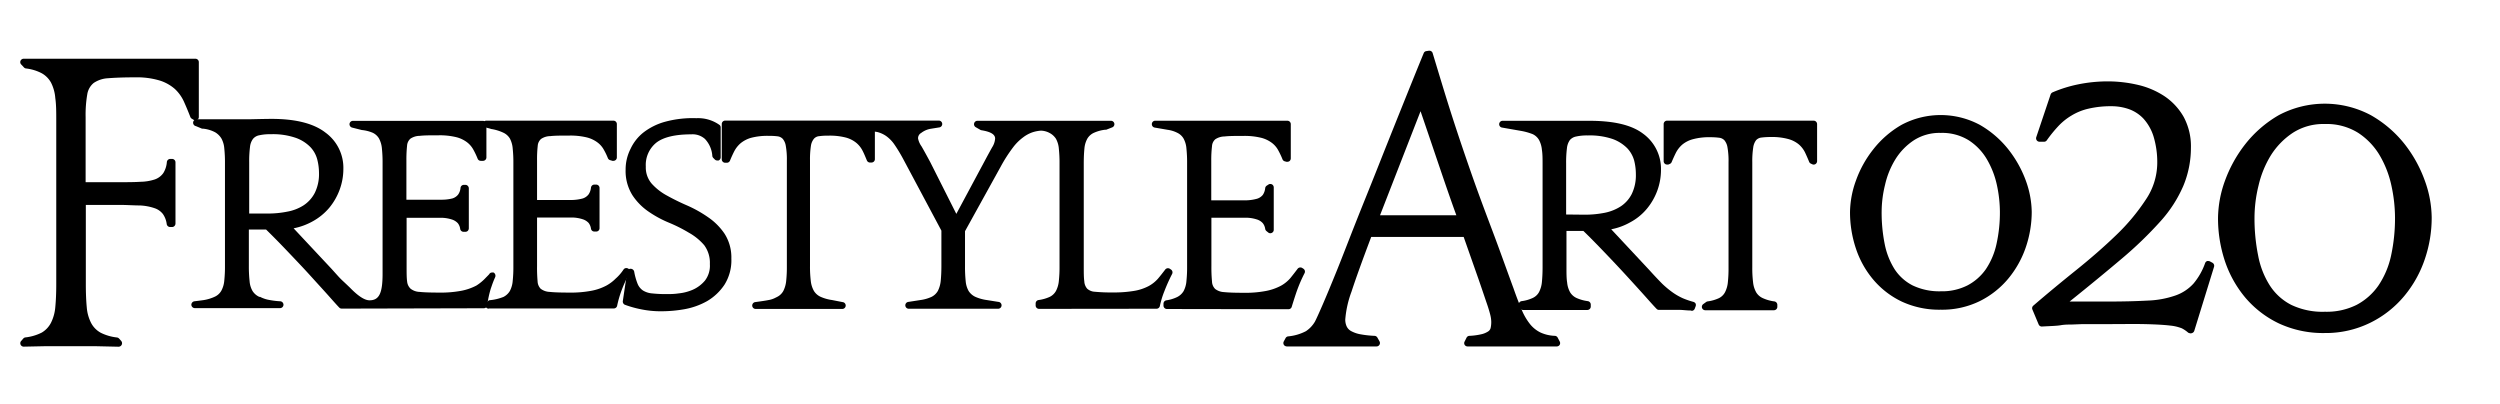
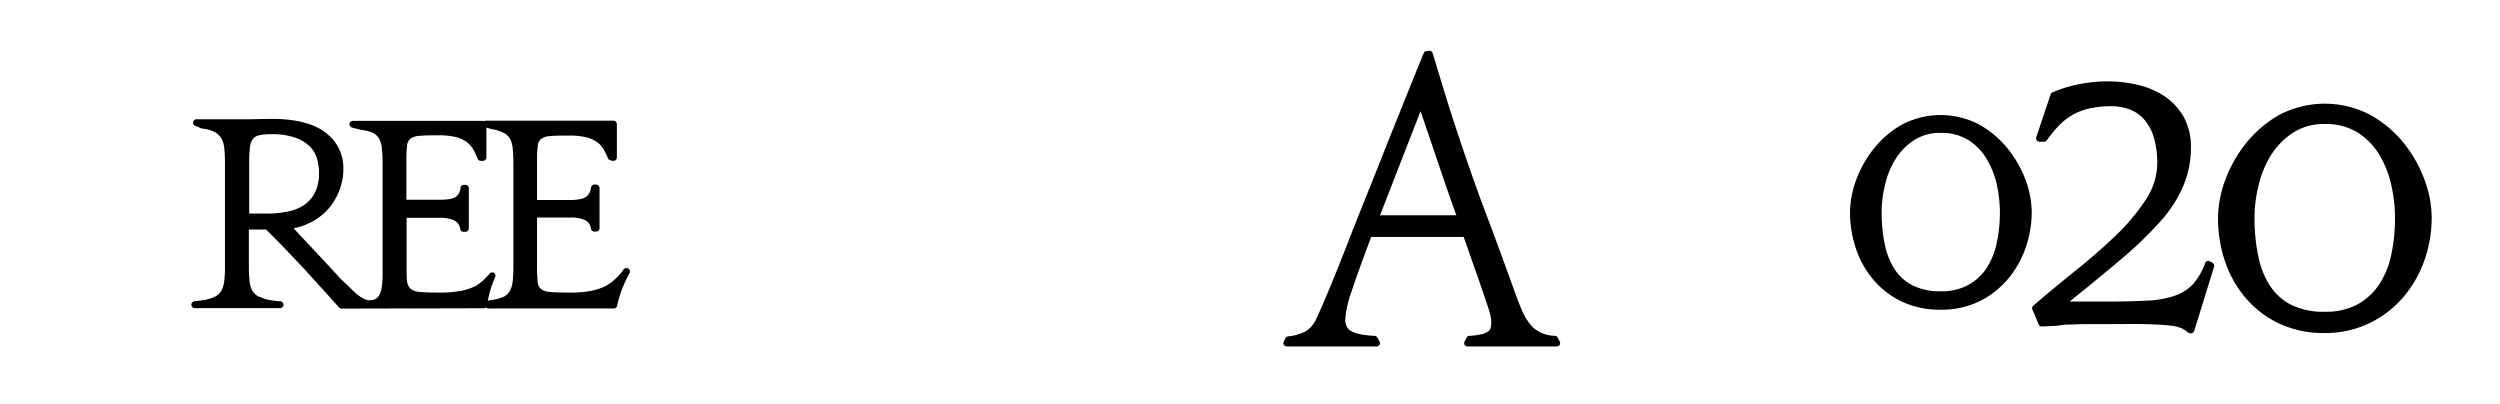
<svg xmlns="http://www.w3.org/2000/svg" data-name="レイヤー 1" width="365.28" height="59.03" viewBox="0 0 365.28 59.03">
  <path d="M71.41 45.1a.51.51 0 01-.46-.3.53.53 0 01.11-.56l.24-.24a.42.42 0 01.27-.14 7.09 7.09 0 002-.48 2.31 2.31 0 00.93-.87 3.77 3.77 0 00.41-1.44 19.24 19.24 0 00.1-2.16V23.85a19.31 19.31 0 00-.1-2.17 3.77 3.77 0 00-.41-1.44 2.18 2.18 0 00-.93-.84 6.46 6.46 0 00-1.79-.55l-.85-.24a.5.5 0 01-.36-.55.49.49 0 01.49-.43h18.57a.5.5 0 01.5.5V23a.49.49 0 01-.2.4.51.51 0 01-.3.1h-.14l-.34-.1a.5.5 0 01-.33-.29 9.58 9.58 0 00-.58-1.21 3.31 3.31 0 00-.93-1.08 4.44 4.44 0 00-1.56-.74 10.2 10.2 0 00-2.6-.27c-1.16 0-2.09 0-2.75.08a2.41 2.41 0 00-1.34.41 1.45 1.45 0 00-.49 1 17.42 17.42 0 00-.1 2.16v5.76h5.14a6.52 6.52 0 001.53-.22 1.74 1.74 0 00.86-.6 2.12 2.12 0 00.35-1 .51.51 0 01.5-.43h.25a.51.51 0 01.36.15.5.5 0 01.14.35v5.86a.48.48 0 01-.5.5h-.26a.49.49 0 01-.49-.42 1.81 1.81 0 00-.34-.83 2 2 0 00-.89-.55 5.29 5.29 0 00-1.52-.25h-5.13v7.07a22.33 22.33 0 00.08 2.27 1.64 1.64 0 00.45 1.07 2.32 2.32 0 001.32.46c.65.07 1.6.1 2.82.1a16 16 0 003.35-.28 7.68 7.68 0 002.12-.75 5.79 5.79 0 001.33-1 6.57 6.57 0 001.16-1.33.48.48 0 01.41-.22.55.55 0 01.46.24.5.5 0 010 .5 20.54 20.54 0 00-1.18 2.6 15.83 15.83 0 00-.62 2.17.5.5 0 01-.49.39H71.43z" />
-   <path d="M96.48 45.48a14.06 14.06 0 01-2.82-.29 15.19 15.19 0 01-2.38-.67A.52.52 0 0191 44l.64-4.3a.49.49 0 01.49-.43.54.54 0 01.53.4 9.07 9.07 0 00.49 1.77 2.17 2.17 0 00.79 1 3 3 0 001.34.43 18.94 18.94 0 002.2.1c.39 0 1 0 1.66-.1a7 7 0 002.07-.53A4.93 4.93 0 00103 41a3.58 3.58 0 00.72-2.41 4.33 4.33 0 00-.83-2.77 8.24 8.24 0 00-2.24-1.82 21.82 21.82 0 00-2.9-1.46 16 16 0 01-3-1.63 8.69 8.69 0 01-2.34-2.38 6.64 6.64 0 01-1-3.72 6.66 6.66 0 01.73-3.08 6.58 6.58 0 011.91-2.4 9.12 9.12 0 013.09-1.53 15.36 15.36 0 014.61-.53 5.38 5.38 0 013.4 1 .47.47 0 01.15.35v4.37a.5.5 0 01-.31.46.58.58 0 01-.19 0 .5.5 0 01-.35-.14l-.23-.23a.54.54 0 01-.14-.27A4 4 0 00103 20.3a2.7 2.7 0 00-2-.67c-2.35 0-4.07.41-5.11 1.22a4.18 4.18 0 00-1.53 3.49 3.62 3.62 0 00.85 2.48 8.27 8.27 0 002.25 1.76 32.86 32.86 0 003 1.47 18 18 0 013 1.69 9 9 0 012.4 2.4 6.42 6.42 0 011 3.64 6.7 6.7 0 01-1 3.81 7.73 7.73 0 01-2.55 2.41 10.47 10.47 0 01-3.37 1.19 19.5 19.5 0 01-3.46.29z" />
-   <path d="M151.82 45.13a.5.5 0 01-.5-.5v-.3a.5.5 0 01.42-.49 5.84 5.84 0 001.63-.46 2.1 2.1 0 00.92-.87 3.93 3.93 0 00.42-1.46 19.24 19.24 0 00.1-2.16v-15a19.55 19.55 0 00-.1-2.17 3.6 3.6 0 00-.42-1.44 2.45 2.45 0 00-.95-.86 2.8 2.8 0 00-1.23-.33 5 5 0 00-1.25.24 4.9 4.9 0 00-1.37.74 7.14 7.14 0 00-1.49 1.49 21.69 21.69 0 00-1.77 2.76L141 33.78v5.11a19.64 19.64 0 00.1 2.2 3.5 3.5 0 00.43 1.43 2.33 2.33 0 001 .86 6.22 6.22 0 001.65.46l1.7.27a.5.5 0 01-.08 1h-12.98a.5.5 0 01-.08-1l1.74-.27a5.76 5.76 0 001.62-.46 2.18 2.18 0 00.93-.87 4.13 4.13 0 00.42-1.46c.06-.6.1-1.33.1-2.16V33.7l-5.6-10.5a22.08 22.08 0 00-1.31-2.15 5 5 0 00-1.17-1.18 4 4 0 00-1.28-.58l-.36-.06v3.99a.5.5 0 01-.13.37.52.52 0 01-.36.16h-.22a.5.5 0 01-.46-.31c-.2-.48-.41-1-.61-1.38a3.63 3.63 0 00-.9-1.16 4.11 4.11 0 00-1.52-.79 9.32 9.32 0 00-2.57-.29 9.13 9.13 0 00-1.39.08 1.13 1.13 0 00-.75.38 2.1 2.1 0 00-.43 1 13 13 0 00-.14 2.14v15.47a17.2 17.2 0 00.12 2.2 3.76 3.76 0 00.46 1.43 2.24 2.24 0 001 .86 6.22 6.22 0 001.65.46l1.53.3a.5.5 0 01-.09 1h-12.61a.5.5 0 01-.5-.46.51.51 0 01.43-.54s1.45-.19 1.9-.29a3.37 3.37 0 001.09-.36l.2-.1a2.1 2.1 0 00.92-.87 4.13 4.13 0 00.42-1.46 19.24 19.24 0 00.1-2.16V23.47a11.21 11.21 0 00-.16-2.18 2.11 2.11 0 00-.44-1 1.25 1.25 0 00-.74-.37 9.87 9.87 0 00-1.33-.07 9.37 9.37 0 00-2.57.29 4.26 4.26 0 00-1.52.79 4 4 0 00-.92 1.16q-.33.64-.63 1.38a.5.5 0 01-.46.31h-.24a.5.5 0 01-.5-.5v-5.16a.5.5 0 01.5-.5h31.17a.5.5 0 01.08 1l-1.24.2a3.11 3.11 0 00-1.38.61.88.88 0 00-.45.81 3 3 0 00.51 1.15c.37.64.78 1.39 1.26 2.28l3.82 7.58 4.06-7.57c.47-.88.86-1.6 1.17-2.15a2.7 2.7 0 00.44-1.29c0-.62-.69-1-2-1.21a.45.45 0 01-.18-.07l-.66-.38a.5.5 0 01.25-.93h19.51a.5.5 0 01.5.41.5.5 0 01-.31.55l-.87.34a.27.27 0 01-.12 0 5.46 5.46 0 00-1.63.43 2.14 2.14 0 00-1 .85 3.6 3.6 0 00-.44 1.43c-.06.6-.1 1.33-.1 2.17v15c0 1 0 1.74.08 2.27a1.76 1.76 0 00.42 1.08 1.8 1.8 0 001.14.45 23.71 23.71 0 002.56.1 17.75 17.75 0 003.23-.24 7 7 0 002.05-.69 4.92 4.92 0 001.36-1.08c.35-.41.7-.86 1.06-1.33a.51.51 0 01.4-.2.57.57 0 01.28.08l.16.11a.5.5 0 01.17.65 24.8 24.8 0 00-1.13 2.52 12.84 12.84 0 00-.66 2.16.5.5 0 01-.49.4z" />
-   <path d="M170.5 45.15a.5.5 0 01-.5-.5v-.28a.5.5 0 01.42-.49 5.4 5.4 0 001.58-.48 2.27 2.27 0 00.94-.87 3.77 3.77 0 00.41-1.44 19.24 19.24 0 00.1-2.16V23.85a19.55 19.55 0 00-.1-2.17 3.6 3.6 0 00-.42-1.44 2.1 2.1 0 00-.92-.84 4.41 4.41 0 00-1.38-.43l-1.92-.33a.5.5 0 01-.41-.54.49.49 0 01.49-.46h19.31a.5.5 0 01.5.5v5a.53.53 0 01-.19.4.57.57 0 01-.31.1h-.13l-.25-.07a.5.5 0 01-.33-.29 11.85 11.85 0 00-.63-1.33 3.31 3.31 0 00-.93-1.08 4.41 4.41 0 00-1.57-.74 10.12 10.12 0 00-2.59-.27c-1.17 0-2.09 0-2.75.08a2.48 2.48 0 00-1.35.41 1.44 1.44 0 00-.48 1 17.08 17.08 0 00-.11 2.16v5.76h5.15a6.52 6.52 0 001.53-.23 1.74 1.74 0 00.85-.56 2.12 2.12 0 00.35-1 .51.51 0 01.22-.35l.26-.17a.5.5 0 01.27-.08.53.53 0 01.24.06.51.51 0 01.26.45v6.19a.49.49 0 01-.29.45.54.54 0 01-.21.05.47.47 0 01-.32-.12l-.26-.21a.53.53 0 01-.17-.31 1.71 1.71 0 00-.35-.83 1.9 1.9 0 00-.88-.55 5.29 5.29 0 00-1.52-.25H177v7.07a21.78 21.78 0 00.09 2.27 1.59 1.59 0 00.46 1.07 2.31 2.31 0 001.31.46c.66.07 1.61.1 2.83.1a16 16 0 003.35-.28 7.8 7.8 0 002.12-.75 5 5 0 001.38-1.12c.34-.42.7-.88 1.06-1.36a.5.5 0 01.4-.19.48.48 0 01.28.08l.17.11a.5.5 0 01.16.65 21.37 21.37 0 00-1.13 2.61c-.32.91-.74 2.29-.74 2.29a.49.49 0 01-.47.36zm76.6.22c-.62 0-1.15-.08-1.57-.09s-.85 0-1.2 0h-1.93a.47.47 0 01-.35-.15c-.25-.25-.73-.78-1.46-1.6s-1.73-1.92-2.79-3.08-2.2-2.37-3.37-3.59-2.17-2.24-3.08-3.12h-2.47v5.34c0 .87 0 1.61.1 2.21a3.6 3.6 0 00.44 1.43 2.16 2.16 0 001 .85A5.86 5.86 0 00232 44a.51.51 0 01.43.5v.29a.5.5 0 01-.5.5h-9.39a.5.5 0 01-.45-.28l-.14-.3a.49.49 0 010-.44.51.51 0 01.37-.27 5.44 5.44 0 001.62-.46 2 2 0 00.93-.86 4 4 0 00.42-1.46c.06-.61.1-1.34.1-2.17v-15c0-.83 0-1.55-.1-2.17a3.77 3.77 0 00-.42-1.43 2.09 2.09 0 00-.93-.85 8.85 8.85 0 00-1.73-.48l-2.74-.48a.49.49 0 01-.42-.53.5.5 0 01.5-.46h12.66c3.63 0 6.2.62 7.86 1.88a6.35 6.35 0 012.62 5.3 8.86 8.86 0 01-.53 3 9 9 0 01-1.53 2.67 8.17 8.17 0 01-2.47 2 9 9 0 01-2.74 1l5.55 5.94c.71.79 1.34 1.45 1.88 2a13.71 13.71 0 001.55 1.29 8.74 8.74 0 001.51.86 12.25 12.25 0 001.52.52.54.54 0 01.32.25.55.55 0 010 .4l-.12.32a.49.49 0 01-.47.34zm-15.51-14a15 15 0 002.88-.28 6.76 6.76 0 002.36-.95 4.73 4.73 0 001.59-1.8 6.25 6.25 0 00.6-2.89 8.12 8.12 0 00-.25-2 4.3 4.3 0 00-1-1.78 5.78 5.78 0 00-2.12-1.35 10.36 10.36 0 00-3.65-.53 7.27 7.27 0 00-1.72.16 1.6 1.6 0 00-.9.51 2.5 2.5 0 00-.43 1.18 16.47 16.47 0 00-.12 2.22v7.48zm17.57 13.96a.5.5 0 01-.47-.33.5.5 0 01.18-.57l.4-.29a.55.55 0 01.22-.1 5.71 5.71 0 001.63-.46 2 2 0 00.92-.87 4 4 0 00.42-1.45 19.43 19.43 0 00.1-2.17V23.68a11.14 11.14 0 00-.16-2.18 2.16 2.16 0 00-.44-1 1.25 1.25 0 00-.74-.37 9.66 9.66 0 00-1.33-.08 9 9 0 00-2.57.3 4.1 4.1 0 00-1.52.78 4 4 0 00-.92 1.17q-.33.66-.63 1.38a.51.51 0 01-.27.27l-.21.09a.63.63 0 01-.19 0 .46.46 0 01-.28-.08.5.5 0 01-.22-.42v-5.41a.5.5 0 01.5-.5H265a.51.51 0 01.5.5v5.42a.52.52 0 01-.23.42.53.53 0 01-.27.08.54.54 0 01-.21-.05l-.19-.09a.47.47 0 01-.26-.26c-.2-.49-.4-.95-.61-1.39a3.74 3.74 0 00-.9-1.16 4.1 4.1 0 00-1.52-.78 9 9 0 00-2.57-.3 10.64 10.64 0 00-1.39.08 1.23 1.23 0 00-.76.38 2.25 2.25 0 00-.42 1.05 13.13 13.13 0 00-.14 2.15v15.41a17.09 17.09 0 00.12 2.2 3.76 3.76 0 00.46 1.44 2.16 2.16 0 001 .85 5.86 5.86 0 001.65.46.51.51 0 01.43.5v.29a.5.5 0 01-.5.5h-9.93zM17.3 50.66l-3.53-.08H6.82l-3.36.07a.5.5 0 01-.37-.83l.31-.35a.48.48 0 01.3-.17 7 7 0 002.41-.71 3.55 3.55 0 001.34-1.43 6.26 6.26 0 00.63-2.29c.09-.94.14-2.06.14-3.34V17.68c0-1.28 0-2.4-.14-3.34a6 6 0 00-.62-2.26 3.49 3.49 0 00-1.35-1.37A6.6 6.6 0 003.78 10a.5.5 0 01-.29-.16l-.41-.44A.49.49 0 013 8.88a.51.51 0 01.46-.3h25.09a.5.5 0 01.5.5v7.98a.49.49 0 01-.25.46.51.51 0 01-.25.06.53.53 0 01-.27-.08l-.28-.17a.5.5 0 01-.19-.24c-.31-.8-.62-1.54-.93-2.23A5.83 5.83 0 0025.55 13a6.09 6.09 0 00-2.2-1.23 11.58 11.58 0 00-3.61-.47c-1.63 0-2.95.05-3.93.13a4.12 4.12 0 00-2.13.7 2.68 2.68 0 00-.93 1.66 17.59 17.59 0 00-.24 3.31v9.52h4.9c1.19 0 2.24 0 3.11-.06a7 7 0 002.12-.35 2.55 2.55 0 001.22-.92 3.56 3.56 0 00.52-1.62.51.51 0 01.5-.45h.26a.51.51 0 01.36.15.5.5 0 01.14.37v8.93a.51.51 0 01-.15.35.47.47 0 01-.35.15h-.28a.51.51 0 01-.5-.42 3.3 3.3 0 00-.55-1.47 2.57 2.57 0 00-1.25-.87 7.57 7.57 0 00-2.12-.39c-.86 0-1.89-.08-3-.08h-4.9v11.6c0 1.32.05 2.46.14 3.39a6 6 0 00.65 2.29 3.47 3.47 0 001.39 1.4 7 7 0 002.38.69.53.53 0 01.31.17l.31.35a.51.51 0 01-.38.83z" />
  <path d="M188 50.61a.49.49 0 01-.42-.24.5.5 0 010-.49l.25-.46a.49.49 0 01.37-.27 7 7 0 002.61-.76 4.22 4.22 0 001.32-1.4c.18-.34.56-1.17 1.12-2.46s1.27-3 2.08-5 1.67-4.26 2.67-6.79 2.09-5.2 3.2-8 2.25-5.66 3.42-8.57 2.29-5.7 3.4-8.4a.47.47 0 01.38-.3l.38-.06h.07a.49.49 0 01.48.36c1 3.3 1.94 6.44 2.88 9.35s1.91 5.76 2.88 8.53 2 5.5 3 8.15 2 5.47 3.06 8.35c.41 1.18.81 2.21 1.18 3.09a8.69 8.69 0 001.22 2.11 4.48 4.48 0 001.55 1.24 5.5 5.5 0 002.09.48.49.49 0 01.41.27l.29.55a.5.5 0 010 .49.5.5 0 01-.43.24h-13.03a.5.5 0 01-.43-.24.48.48 0 010-.48l.28-.56a.49.49 0 01.42-.27 9.32 9.32 0 001.73-.23 3 3 0 001-.41.83.83 0 00.37-.51 4 4 0 00.09-.93 4.59 4.59 0 00-.11-.85c-.08-.35-.26-1-.53-1.78s-.69-2.05-1.23-3.6l-2.16-6.14h-13.51c-1.32 3.49-2.29 6.18-2.88 8a15 15 0 00-.91 4.06 2.39 2.39 0 00.2 1 1.52 1.52 0 00.63.68 4.42 4.42 0 001.37.48 14.43 14.43 0 002.08.23.51.51 0 01.41.25l.31.55a.5.5 0 01-.43.75h-13.17zm24.79-19.16c-.71-1.94-1.49-4.2-2.34-6.7s-1.8-5.32-2.89-8.5l-5.92 15.2zM50.93 45.09h-1a.48.48 0 01-.36-.15c-.25-.25-.74-.8-1.46-1.61s-1.73-1.91-2.79-3.08-2.2-2.36-3.37-3.59-2.16-2.23-3.07-3.12h-2.52v5.35a19.38 19.38 0 00.11 2.2 3.35 3.35 0 00.43 1.43 2.27 2.27 0 001 .86h.11a4.61 4.61 0 001.05.39 11.72 11.72 0 001.89.25.51.51 0 01.47.52.5.5 0 01-.5.48H28.46a.51.51 0 01-.5-.47.52.52 0 01.45-.53s1-.12 1.39-.18a6.16 6.16 0 001.63-.51 2.1 2.1 0 00.92-.87 3.75 3.75 0 00.42-1.46 19.24 19.24 0 00.1-2.16v-15a19.55 19.55 0 00-.1-2.17 3.6 3.6 0 00-.42-1.44 2.68 2.68 0 00-.91-.9 4.76 4.76 0 00-1.78-.53h-.14l-.89-.37a.5.5 0 01.19-1h7.58s2.35-.06 3.29-.06c3.51 0 6.15.67 7.86 2a6.37 6.37 0 012.62 5.31 8.81 8.81 0 01-.53 3 9 9 0 01-1.53 2.68 8.56 8.56 0 01-2.46 2 9.45 9.45 0 01-2.75 1l5.55 5.93c.37.41.7.78 1 1.11s.6.61.86.85l.35.33.45.43c.6.61 1.87 1.87 2.88 1.87 1.39 0 1.91-1 1.91-3.85V23.85a19.55 19.55 0 00-.1-2.17 3.77 3.77 0 00-.42-1.44 2.1 2.1 0 00-.92-.84 5.32 5.32 0 00-1.59-.4l-1.43-.36a.51.51 0 01-.37-.55.5.5 0 01.5-.43h19a.5.5 0 01.5.5V23a.5.5 0 01-.48.5h-.34a.49.49 0 01-.46-.31 11.85 11.85 0 00-.63-1.33 3.43 3.43 0 00-.93-1.08 4.41 4.41 0 00-1.57-.74 10.17 10.17 0 00-2.59-.27c-1.17 0-2.09 0-2.75.08a2.48 2.48 0 00-1.35.41 1.49 1.49 0 00-.49 1 19.64 19.64 0 00-.1 2.16v5.76h5.15a6.34 6.34 0 001.55-.18 1.7 1.7 0 00.85-.56 2 2 0 00.36-1 .49.49 0 01.49-.43H68a.47.47 0 01.35.15.51.51 0 01.15.35v5.86a.55.55 0 01-.15.36.5.5 0 01-.35.14h-.26a.5.5 0 01-.5-.42 1.71 1.71 0 00-.34-.83 2 2 0 00-.88-.55 5.29 5.29 0 00-1.52-.25h-5.09v7.07c0 1 0 1.73.08 2.27a1.64 1.64 0 00.51 1.03 2.28 2.28 0 001.31.46c.66.07 1.61.1 2.83.1a16 16 0 003.35-.28 7.93 7.93 0 002.12-.75A6.88 6.88 0 0071 40.56c.36-.36.46-.47.49-.51a.43.43 0 01.39-.23.64.64 0 01.24 0 .54.54 0 01.23.68 13 13 0 00-.51 1.3l-.13.37a15.07 15.07 0 00-.52 2.44.5.5 0 01-.5.43zM39.12 31.2a14.28 14.28 0 002.88-.28 6.56 6.56 0 002.36-.92A4.83 4.83 0 0046 28.17a6.19 6.19 0 00.61-2.89 8 8 0 00-.26-2 4.16 4.16 0 00-1-1.79 5.6 5.6 0 00-2.11-1.34 10.21 10.21 0 00-3.66-.54 7.27 7.27 0 00-1.72.16 1.55 1.55 0 00-.89.52 2.35 2.35 0 00-.44 1.17 16.47 16.47 0 00-.12 2.22v7.52zm244.43 14.05a13 13 0 01-5.69-1.19 12.46 12.46 0 01-4.14-3.19 13.7 13.7 0 01-2.55-4.56 16.7 16.7 0 01-.86-5.35 13.93 13.93 0 01.86-4.56 15.92 15.92 0 012.54-4.58 14.29 14.29 0 014.13-3.58 12.14 12.14 0 0111.43 0 14.53 14.53 0 014.16 3.57A16.61 16.61 0 01296 26.4a13.93 13.93 0 01.86 4.56 16.08 16.08 0 01-.86 5.15 14.49 14.49 0 01-2.55 4.58 12.86 12.86 0 01-4.19 3.31 12.47 12.47 0 01-5.71 1.25zm0-25.83a6.92 6.92 0 00-3.9 1.07 9 9 0 00-2.7 2.77 12.23 12.23 0 00-1.52 3.74 16.6 16.6 0 00-.5 3.93 23.34 23.34 0 00.45 4.74 10.78 10.78 0 001.44 3.66 6.91 6.91 0 002.63 2.37 9 9 0 004.14.86 8.2 8.2 0 003.88-.86 7.57 7.57 0 002.69-2.37 10.65 10.65 0 001.55-3.67 21.25 21.25 0 00.5-4.73 19 19 0 00-.45-3.94 12.67 12.67 0 00-1.46-3.73 8.29 8.29 0 00-2.64-2.76 7.34 7.34 0 00-4.07-1.08zM320 48.69a.49.49 0 01-.32-.12 4.64 4.64 0 00-.89-.6 6.29 6.29 0 00-1.71-.4c-.83-.1-2-.17-3.59-.21s-3.7 0-6.4 0h-2.88l-1.56.06c-.45 0-1 0-1.56.1s-1.49.12-2.76.19a.5.5 0 01-.46-.31l-.91-2.17a.49.49 0 01.13-.57c2-1.72 4.09-3.45 6.22-5.16s4.13-3.45 5.9-5.16a29.78 29.78 0 004.33-5.19 9.65 9.65 0 001.66-5.24 13 13 0 00-.55-4 7 7 0 00-1.45-2.56 5.44 5.44 0 00-2.1-1.39 7.63 7.63 0 00-2.57-.44 14.33 14.33 0 00-3.34.35 8.36 8.36 0 00-2.5 1 8.82 8.82 0 00-2 1.62 19.38 19.38 0 00-1.62 2 .48.48 0 01-.41.22H298a.51.51 0 01-.41-.21.52.52 0 01-.07-.45l2.1-6.25a.57.57 0 01.27-.3 19.09 19.09 0 013.74-1.17 21.56 21.56 0 014.36-.44 19.35 19.35 0 014.42.52 11.91 11.91 0 013.88 1.67 9 9 0 012.77 3 9.06 9.06 0 011.06 4.53 14.46 14.46 0 01-1.12 5.57 18.82 18.82 0 01-3.29 5.11 56.17 56.17 0 01-5.68 5.49c-2.15 1.82-4.71 3.93-7.64 6.28h5.47c2.29 0 4.27-.05 5.9-.14a13.78 13.78 0 004.08-.74 6.38 6.38 0 002.66-1.75 9.62 9.62 0 001.7-3 .51.51 0 01.3-.29.47.47 0 01.17 0 .53.53 0 01.24.06l.35.19a.51.51 0 01.24.59l-2.89 9.36a.51.51 0 01-.34.33l-.17.05zm19.66-.03a15.31 15.31 0 01-6.7-1.41 14.75 14.75 0 01-4.88-3.75 16.43 16.43 0 01-3-5.37 19.81 19.81 0 01-1-6.31 16.38 16.38 0 011-5.37 19.34 19.34 0 013-5.41 17.06 17.06 0 014.87-4.21 14.32 14.32 0 0113.46 0A16.94 16.94 0 01351.3 21a19.07 19.07 0 013 5.41 16.15 16.15 0 011 5.37 18.73 18.73 0 01-1 6.07 16.78 16.78 0 01-3 5.39 15.14 15.14 0 01-4.9 3.88 14.72 14.72 0 01-6.74 1.54zm0-30.54a8.23 8.23 0 00-4.64 1.28 10.92 10.92 0 00-3.21 3.28 14.74 14.74 0 00-1.81 4.43 19.83 19.83 0 00-.59 4.66 27.25 27.25 0 00.54 5.61 12.34 12.34 0 001.71 4.35 8.11 8.11 0 003.13 2.82 10.57 10.57 0 004.91 1 9.78 9.78 0 004.62-1 9 9 0 003.19-2.82 12.52 12.52 0 001.85-4.36 25.75 25.75 0 00.58-5.6 22.22 22.22 0 00-.53-4.67 14.85 14.85 0 00-1.72-4.42 10 10 0 00-3.15-3.28 8.68 8.68 0 00-4.83-1.28z" />
</svg>